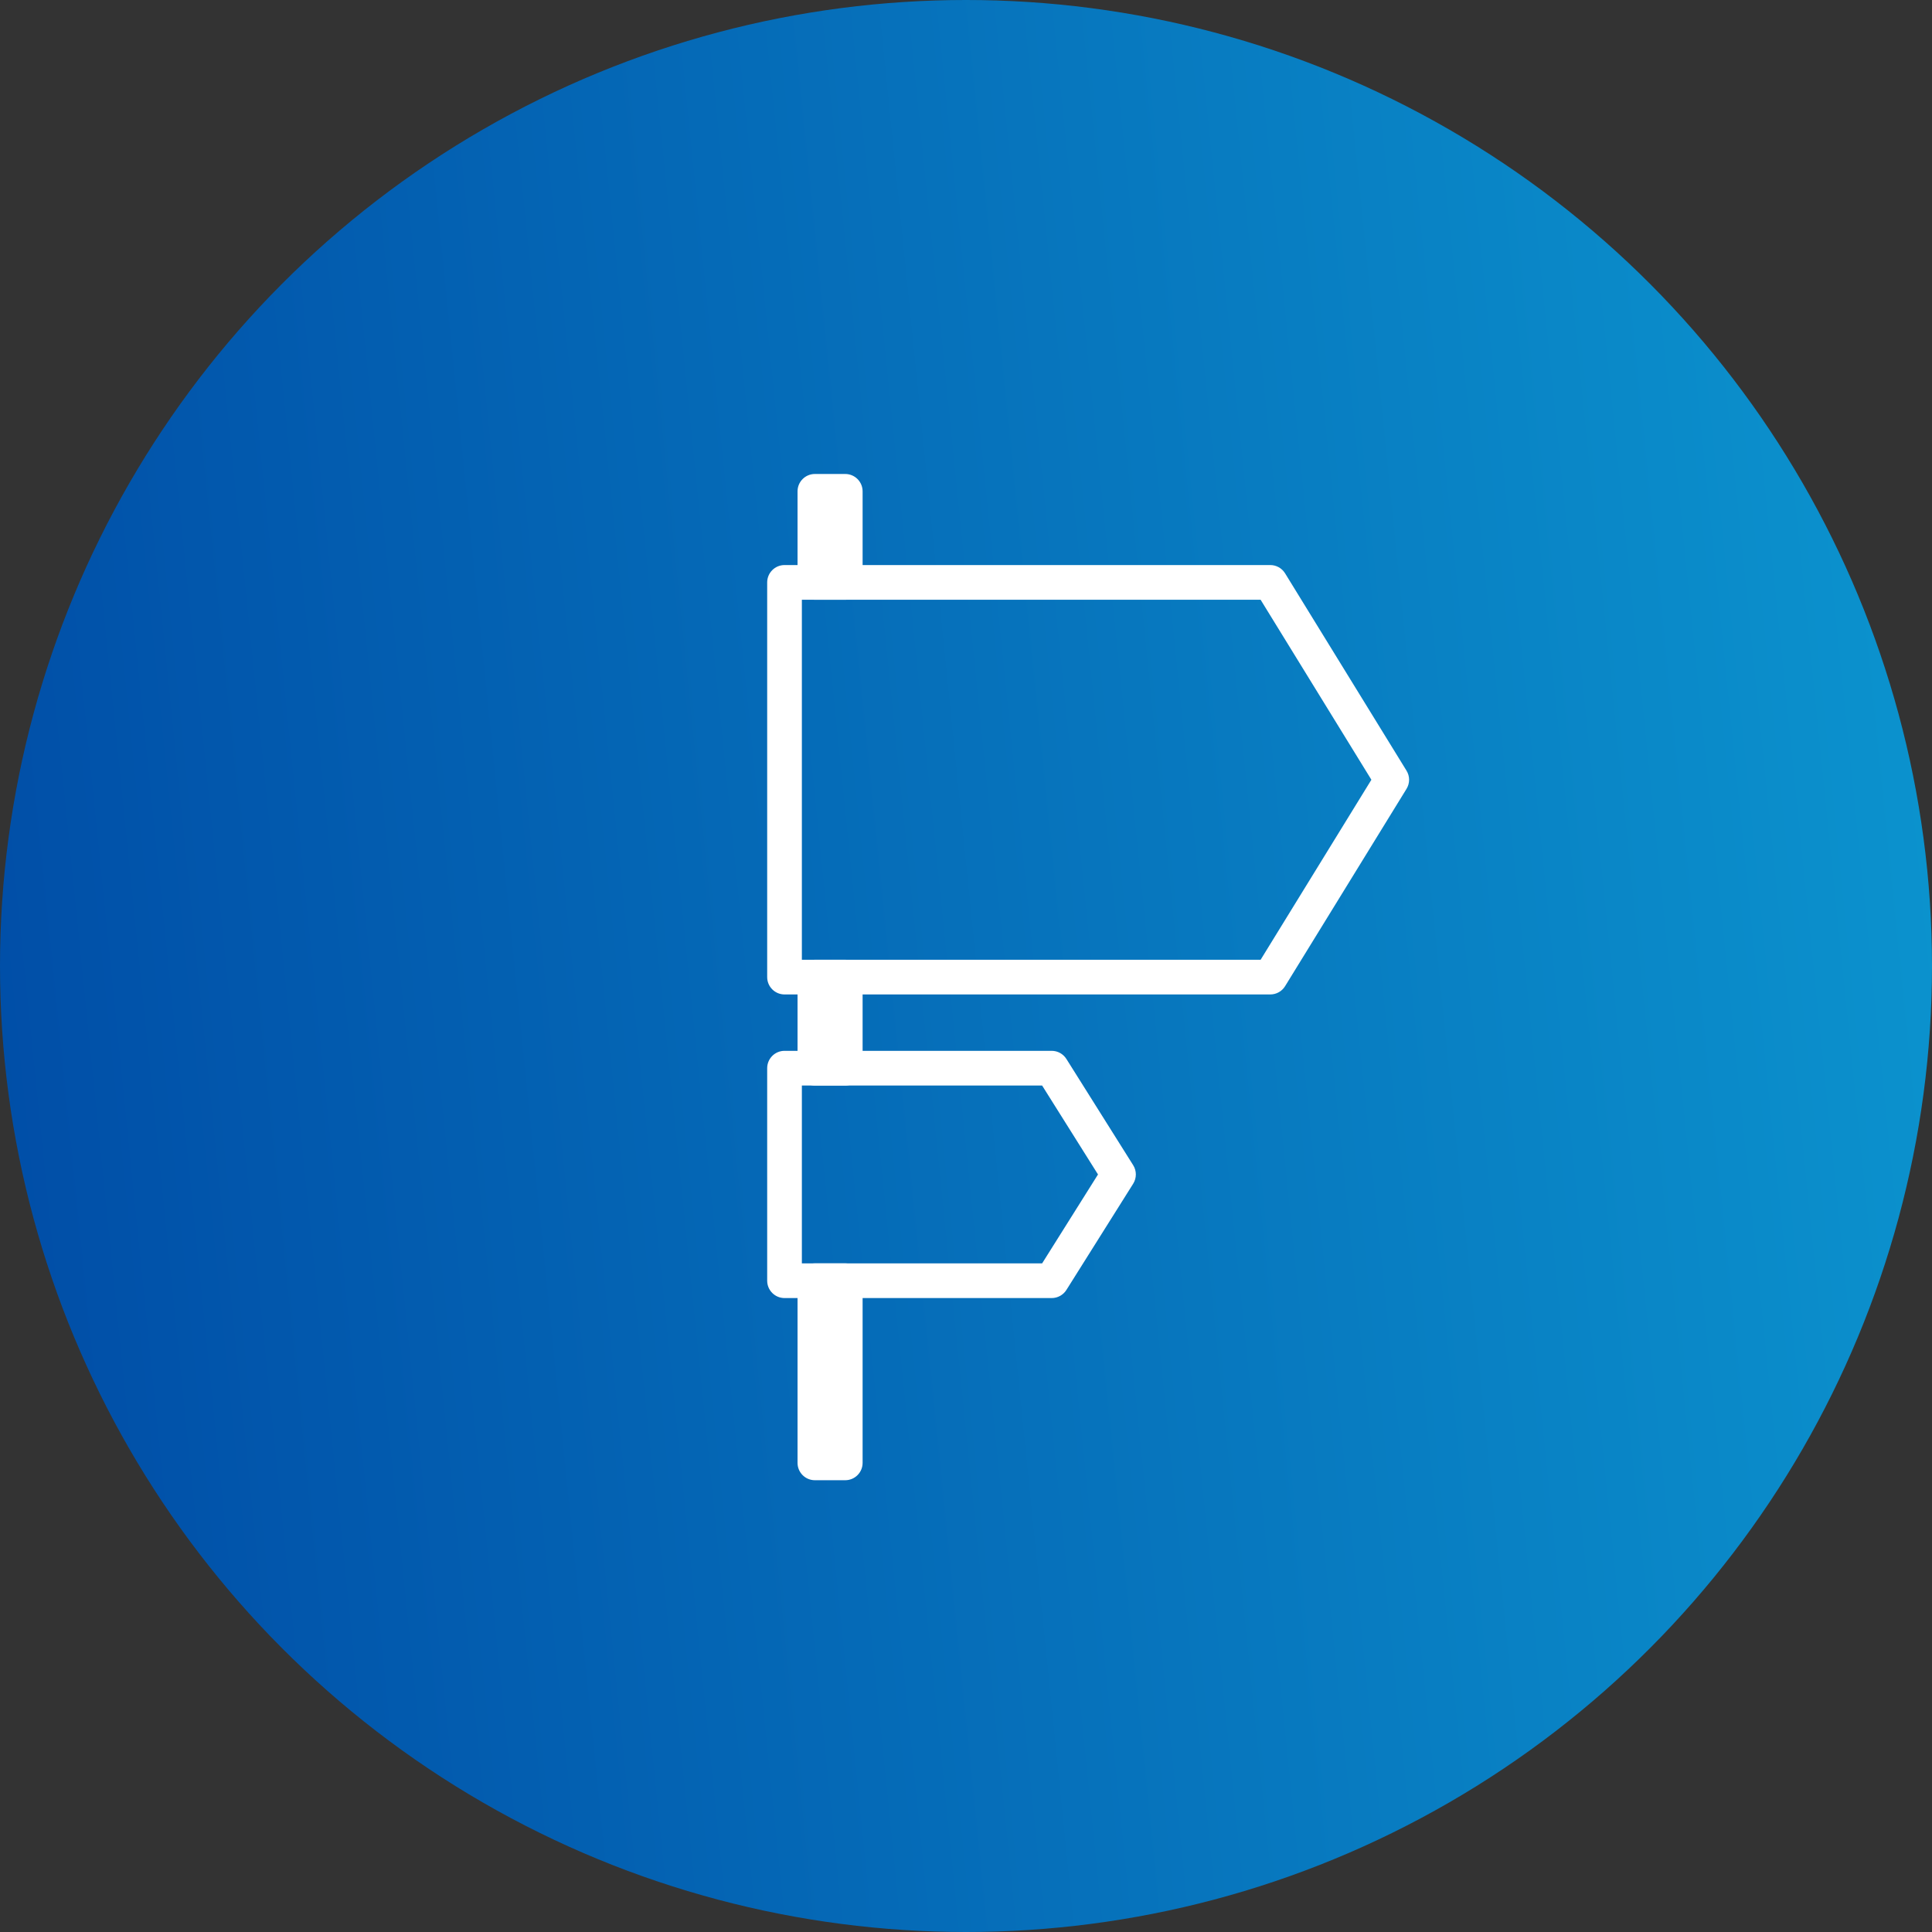
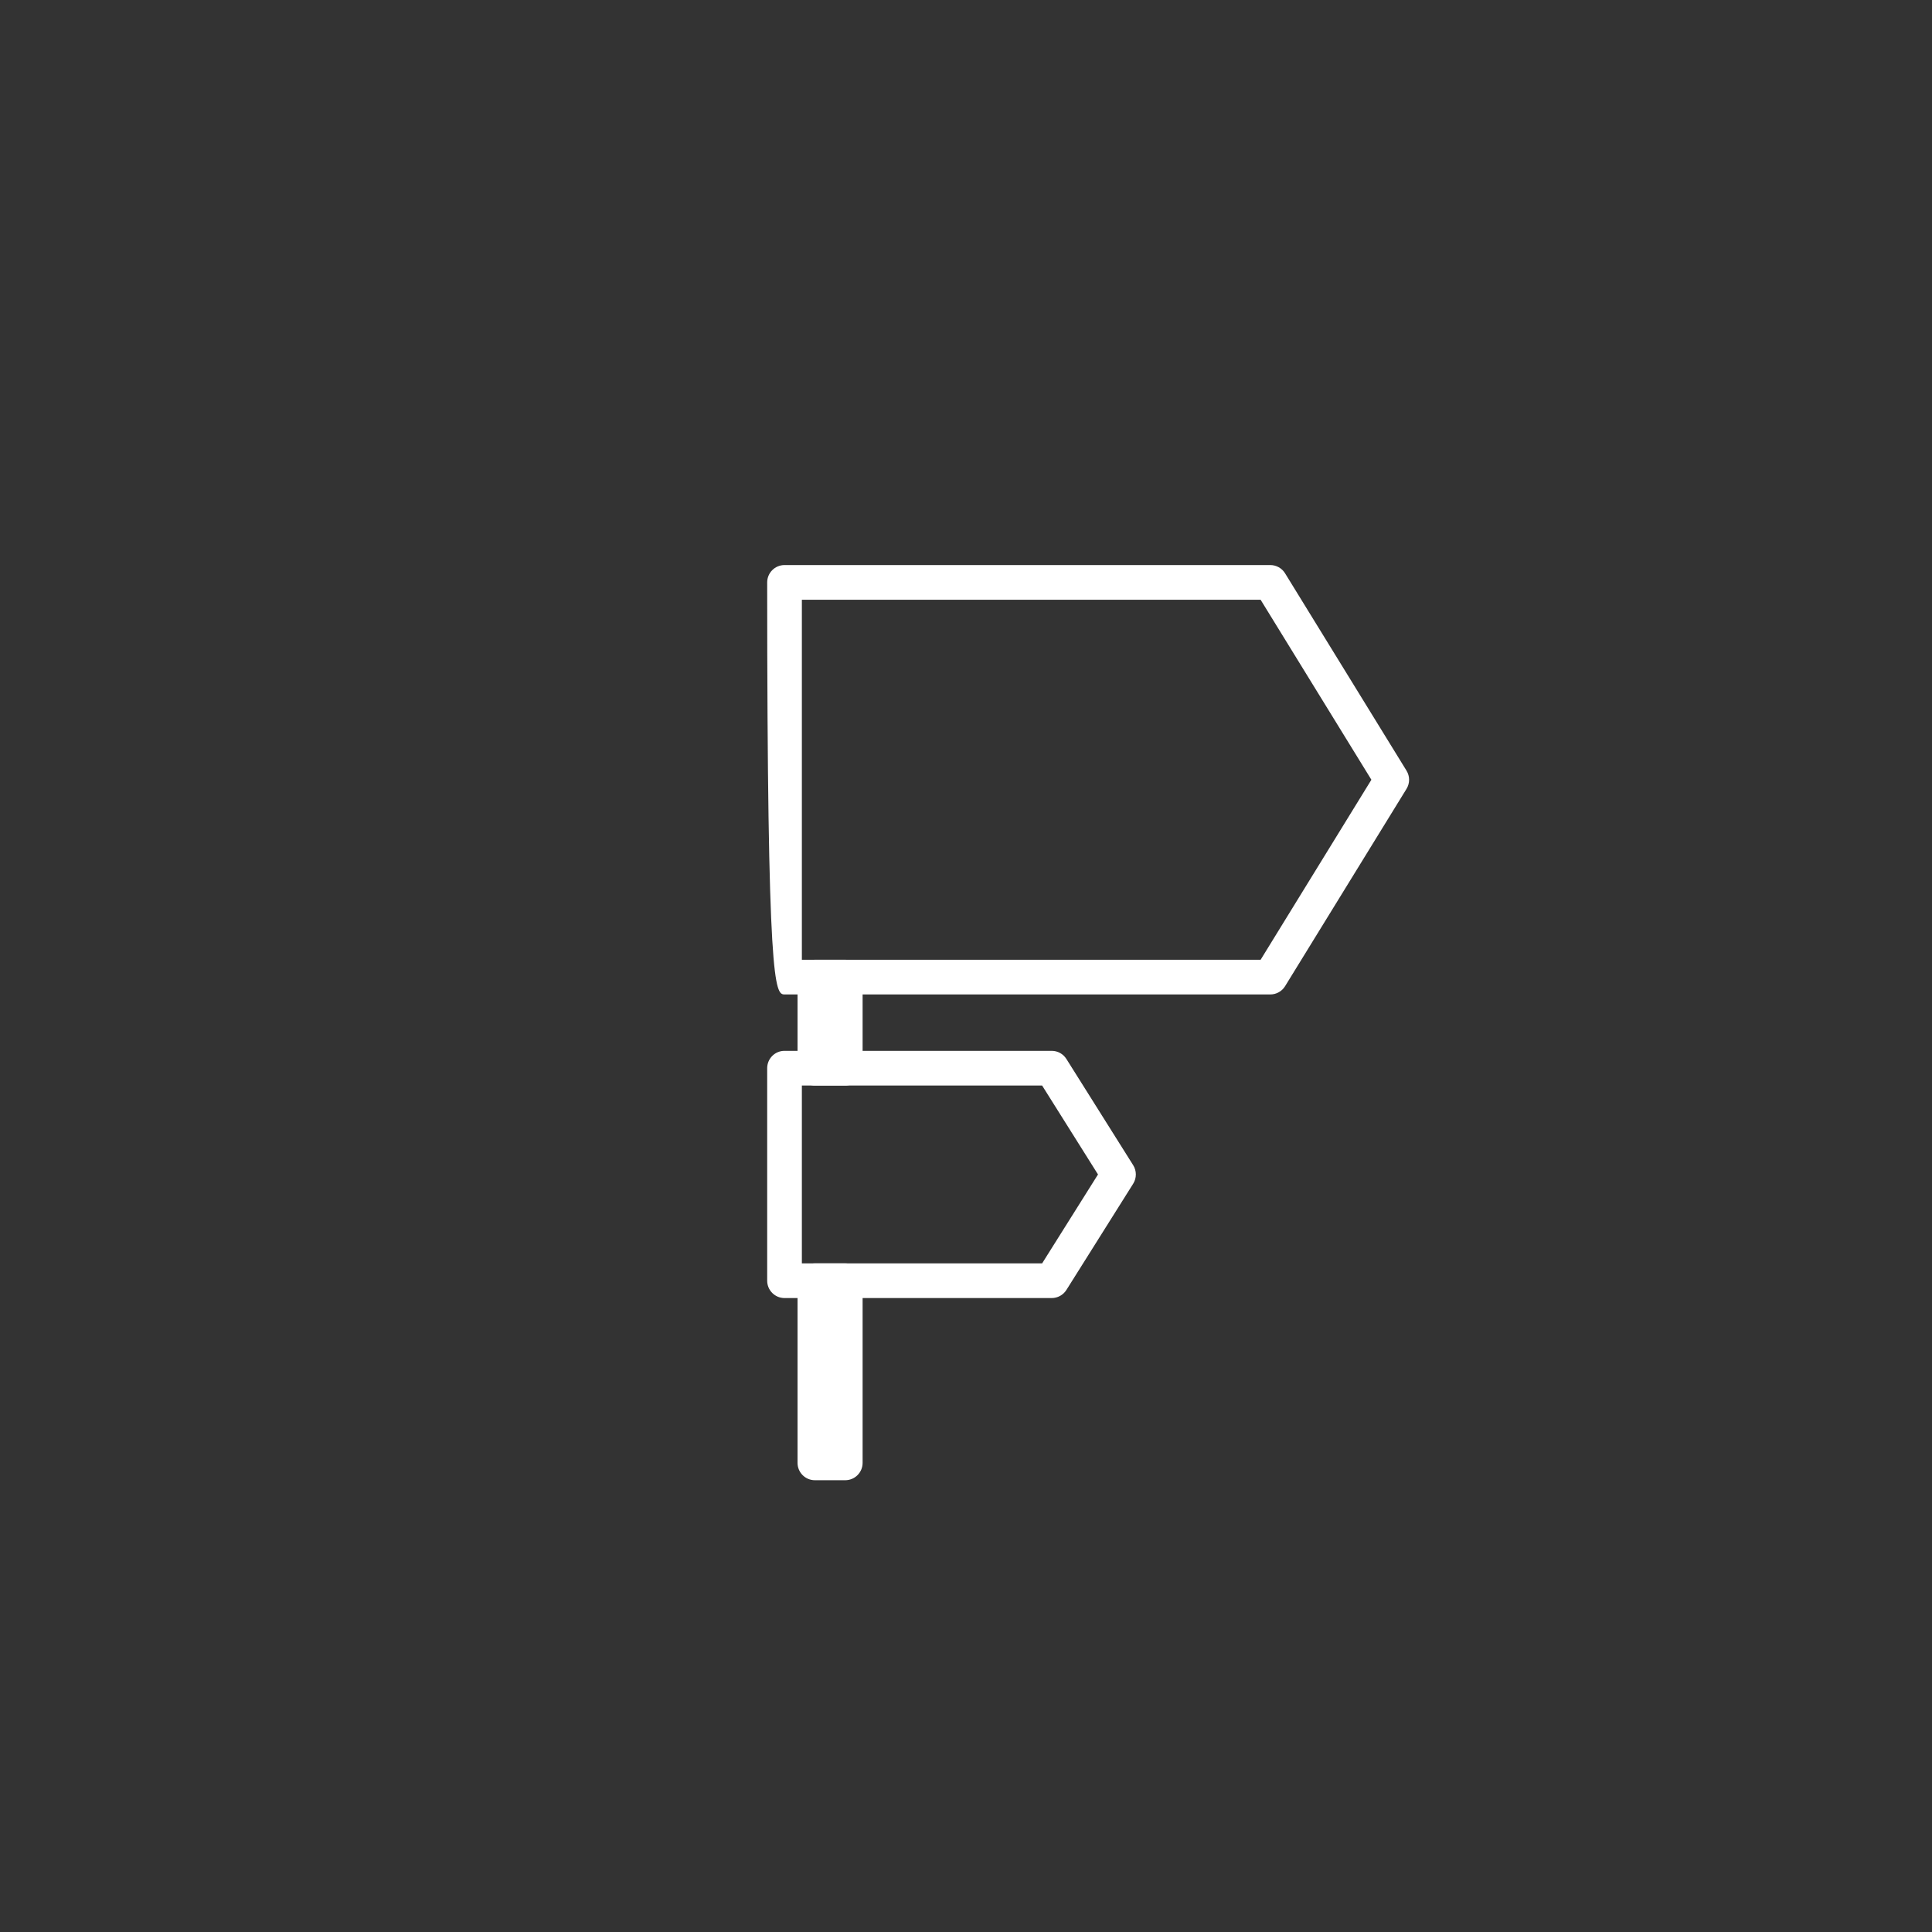
<svg xmlns="http://www.w3.org/2000/svg" width="87" height="87" viewBox="0 0 87 87" fill="none">
  <rect x="0" y="0" width="87" height="87" fill="#333333" stroke="none" />
-   <circle cx="43.5" cy="43.5" r="43.5" fill="url(#paint0_linear_262_6915)" />
  <path fill-rule="evenodd" clip-rule="evenodd" d="M38.844 44C38.844 43.569 38.494 43.219 38.062 43.219H36.695C36.264 43.219 35.914 43.569 35.914 44V48.102C35.914 48.533 36.264 48.883 36.695 48.883H38.062C38.494 48.883 38.844 48.533 38.844 48.102V44Z" fill="white" />
  <path fill-rule="evenodd" clip-rule="evenodd" d="M38.844 57.672C38.844 57.24 38.494 56.891 38.062 56.891H36.695C36.264 56.891 35.914 57.24 35.914 57.672V65.875C35.914 66.306 36.264 66.656 36.695 66.656H38.062C38.494 66.656 38.844 66.306 38.844 65.875V57.672Z" fill="white" />
-   <path fill-rule="evenodd" clip-rule="evenodd" d="M38.844 22.125C38.844 21.694 38.494 21.344 38.062 21.344H36.695C36.264 21.344 35.914 21.694 35.914 22.125V26.227C35.914 26.658 36.264 27.008 36.695 27.008H38.062C38.494 27.008 38.844 26.658 38.844 26.227V22.125Z" fill="white" />
-   <path fill-rule="evenodd" clip-rule="evenodd" d="M57.868 25.817C57.726 25.586 57.474 25.445 57.203 25.445H35.328C34.897 25.445 34.547 25.795 34.547 26.227V44C34.547 44.431 34.897 44.781 35.328 44.781H57.203C57.474 44.781 57.726 44.641 57.868 44.41L63.337 35.523C63.492 35.272 63.492 34.955 63.337 34.704L57.868 25.817ZM56.767 27.008L61.755 35.113L56.767 43.219H36.109V27.008H56.767Z" fill="white" />
+   <path fill-rule="evenodd" clip-rule="evenodd" d="M57.868 25.817C57.726 25.586 57.474 25.445 57.203 25.445H35.328C34.897 25.445 34.547 25.795 34.547 26.227C34.547 44.431 34.897 44.781 35.328 44.781H57.203C57.474 44.781 57.726 44.641 57.868 44.41L63.337 35.523C63.492 35.272 63.492 34.955 63.337 34.704L57.868 25.817ZM56.767 27.008L61.755 35.113L56.767 43.219H36.109V27.008H56.767Z" fill="white" />
  <path fill-rule="evenodd" clip-rule="evenodd" d="M48.021 47.686C47.878 47.458 47.628 47.32 47.359 47.32H35.328C34.897 47.32 34.547 47.67 34.547 48.102V57.672C34.547 58.103 34.897 58.453 35.328 58.453H47.359C47.628 58.453 47.878 58.315 48.021 58.088L51.029 53.303C51.188 53.048 51.188 52.725 51.029 52.471L48.021 47.686ZM46.928 48.883L49.444 52.887L46.928 56.891H36.109V48.883H46.928Z" fill="white" />
  <defs>
    <linearGradient id="paint0_linear_262_6915" x1="1.117" y1="88.688" x2="95.034" y2="79.155" gradientUnits="userSpaceOnUse">
      <stop stop-color="#004CA6" />
      <stop offset="1" stop-color="#0C95CF" />
    </linearGradient>
  </defs>
</svg>